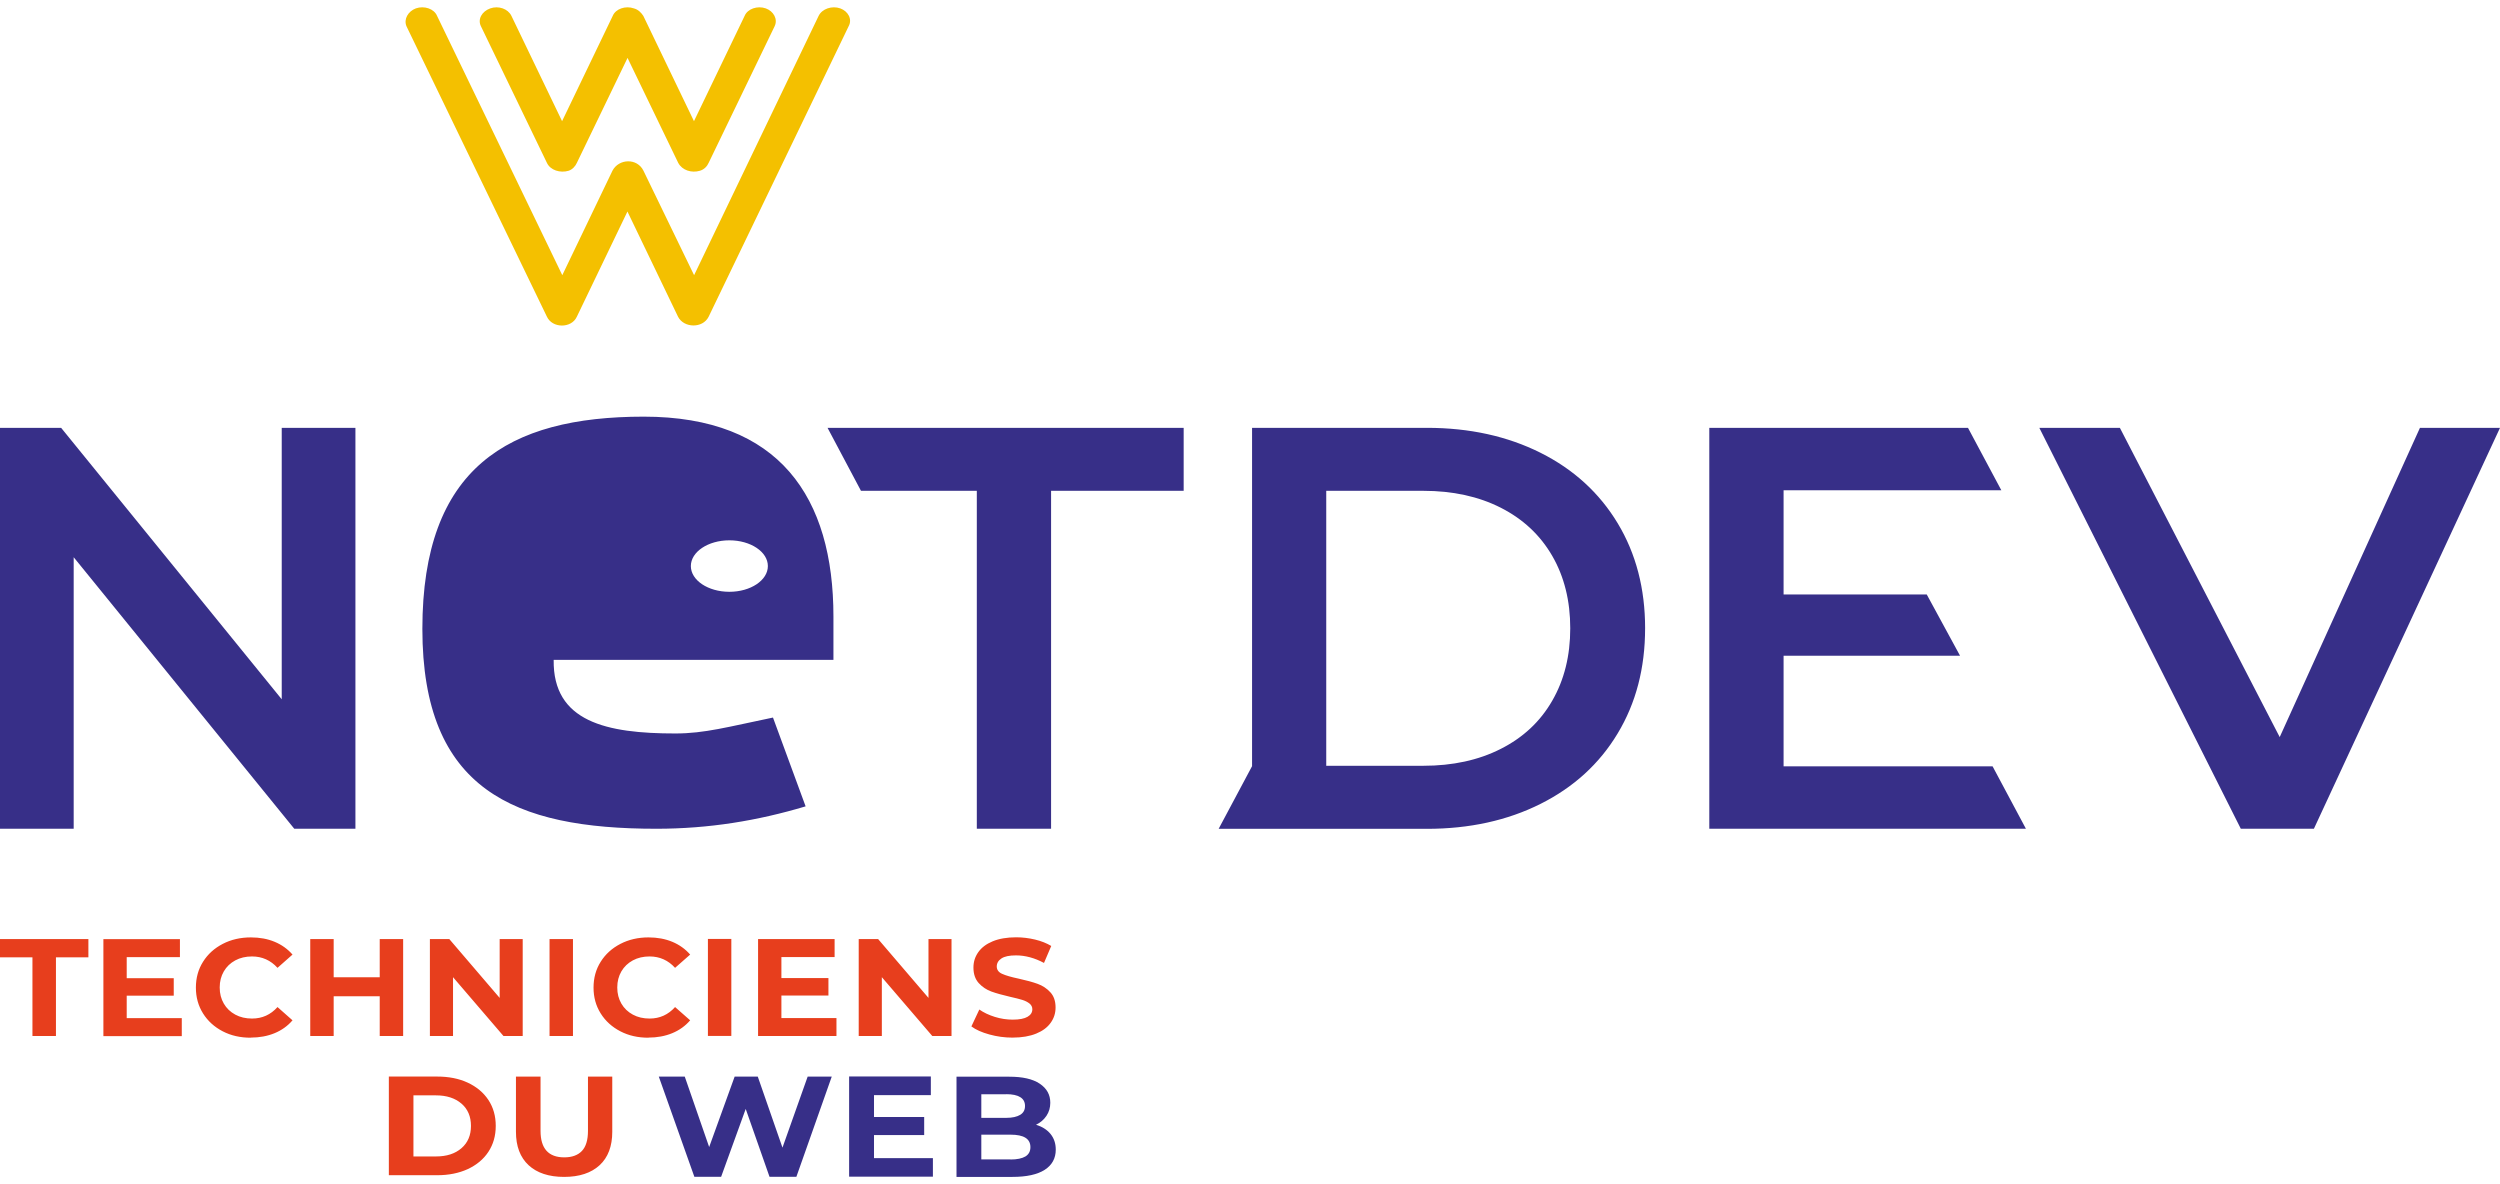
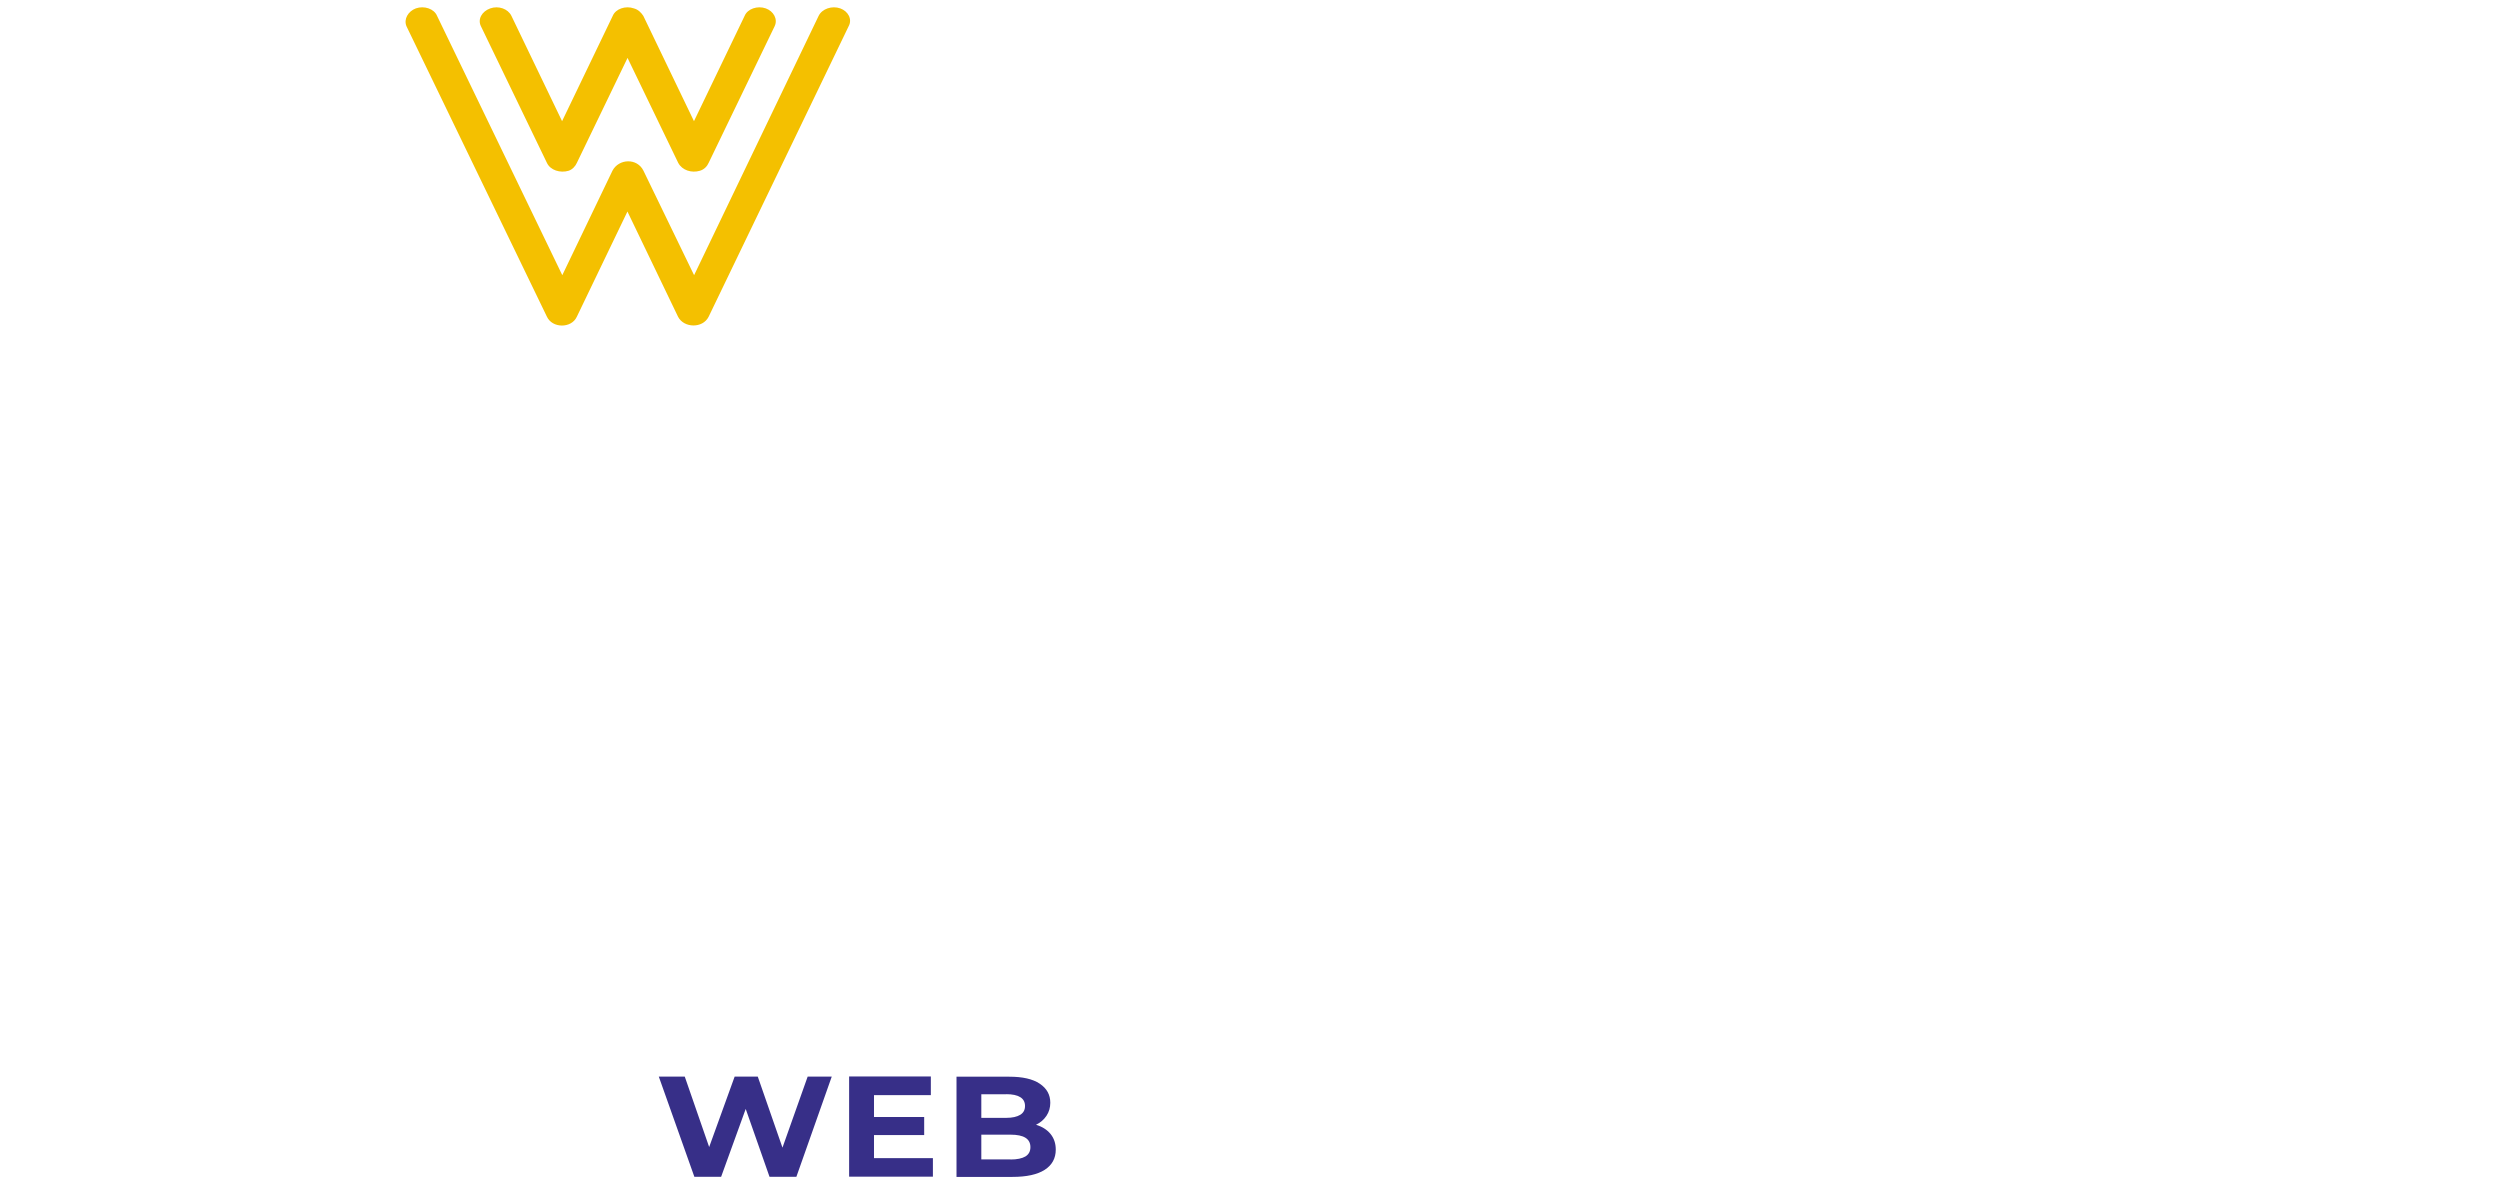
<svg xmlns="http://www.w3.org/2000/svg" id="Calque_1" version="1.1" viewBox="0 0 171 81">
  <defs>
    <style>
      .st0 {
        fill: #e73e1d;
      }

      .st1 {
        fill: #372f88;
      }

      .st2 {
        fill: #f4c000;
      }
    </style>
  </defs>
  <path class="st2" d="M55.995,1.084l-8.519,17.739-3.465-7.149c-.436-.88-1.682-.826-2.118,0l-3.432,7.149L29.894,1.084c-.201-.484-.878-.712-1.448-.511-.536.202-.845.739-.643,1.223l9.598,19.849c.369.826,1.682.826,2.051.027l3.465-7.203,3.465,7.203c.402.773,1.682.8,2.085,0L58.046,1.797c.268-.484-.034-1.028-.57-1.223-.57-.202-1.247.027-1.481.511ZM32.897,1.797l4.511,9.34c.235.511.912.712,1.481.544.268-.087.469-.316.57-.544l3.465-7.176,3.465,7.176c.268.511.911.712,1.481.544.302-.087.503-.316.603-.544l4.511-9.34c.235-.484-.067-1.028-.603-1.223-.57-.202-1.247.027-1.448.511l-3.465,7.203-3.465-7.203c-.134-.202-.335-.43-.644-.511-.57-.202-1.247.027-1.448.511l-3.465,7.203-3.465-7.203c-.235-.484-.878-.712-1.448-.511-.57.202-.878.739-.637,1.223Z" />
-   <path class="st1" d="M165.524,29.265l-9.592,21.152-10.932-21.152h-5.51l13.781,27.421h5l12.729-27.421h-5.476ZM121.997,52.42v-7.566h12.071l-2.279-4.193h-9.792v-7.129h14.893l-2.279-4.267h-17.695v27.421h21.657l-2.279-4.267h-14.297ZM107.405,42.972c0,1.881-.409,3.534-1.233,4.959-.818,1.424-1.991,2.52-3.519,3.292-1.522.773-3.291,1.156-5.296,1.156h-6.642v-18.807h6.642c2.004,0,3.773.383,5.296,1.156,1.521.773,2.694,1.868,3.519,3.292.824,1.424,1.233,3.077,1.233,4.959M112.526,42.979c0-2.715-.624-5.113-1.877-7.19-1.253-2.076-3.01-3.682-5.275-4.818-2.266-1.135-4.86-1.707-7.775-1.707h-11.958v23.155h-.007l-2.279,4.273h14.243c2.915,0,5.509-.571,7.775-1.707,2.265-1.135,4.028-2.742,5.275-4.818,1.253-2.076,1.877-4.475,1.877-7.19ZM66.813,56.687h5.081v-23.114h9.069v-4.307h-24.358l2.286,4.307h7.923v23.114ZM52.522,38.719c0,.974-1.18,1.76-2.634,1.76s-2.634-.786-2.634-1.76,1.18-1.761,2.634-1.761,2.634.786,2.634,1.761ZM57.007,45.136v-2.963c0-8.144-3.68-13.674-12.976-13.674s-15.141,3.507-15.141,14.514,6.274,13.674,16.006,13.674c3.573,0,6.911-.544,10.208-1.532l-2.232-6.074c-3.083.638-4.678,1.089-6.676,1.089-4.705,0-8.385-.793-8.325-5.033h19.143-.007ZM19.27,29.265v18.566L4.182,29.265H0v27.421h5.04v-18.572l15.088,18.572h4.183v-27.421h-5.041Z" />
  <path class="st1" d="M69.119,79.304h-1.997v-1.693h1.997c.912,0,1.361.282,1.361.853,0,.289-.114.497-.342.638-.228.134-.57.208-1.019.208M68.824,74.842c.422,0,.744.067.959.202.221.134.328.336.328.605s-.107.47-.328.605c-.221.134-.536.208-.959.208h-1.702v-1.613h1.702v-.007ZM70.855,76.939c.308-.148.55-.356.724-.618.174-.262.261-.558.261-.894,0-.551-.241-.981-.724-1.304-.483-.323-1.173-.477-2.078-.477h-3.613v6.854h3.827c.965,0,1.702-.161,2.205-.484.503-.322.757-.786.757-1.384,0-.423-.121-.78-.362-1.075-.241-.289-.57-.497-.992-.625M59.782,79.223v-1.586h3.432v-1.236h-3.432v-1.492h3.888v-1.277h-5.59v6.854h5.731v-1.27h-4.028v.007ZM55.244,73.64l-1.723,4.858-1.689-4.858h-1.582l-1.743,4.818-1.669-4.818h-1.776l2.433,6.854h1.83l1.682-4.643,1.629,4.643h1.836l2.42-6.854h-1.649Z" />
-   <path class="st0" d="M38.588,80.5c1.039,0,1.85-.269,2.426-.8.576-.531.865-1.297.865-2.285v-3.776h-1.662v3.716c0,.625-.141,1.082-.415,1.371-.275.289-.677.437-1.207.437-1.079,0-1.622-.605-1.622-1.808v-3.716h-1.682v3.776c0,.988.288,1.747.865,2.285.576.531,1.387.8,2.426.8M28.279,79.102v-4.179h1.542c.724,0,1.307.188,1.743.564.436.376.65.887.65,1.525s-.215,1.149-.65,1.525c-.436.376-1.012.564-1.743.564h-1.542ZM26.597,80.385h3.304c.791,0,1.488-.141,2.091-.417.603-.282,1.079-.672,1.414-1.183.335-.511.503-1.095.503-1.774s-.168-1.263-.503-1.774c-.335-.504-.804-.9-1.414-1.183-.603-.282-1.307-.417-2.091-.417h-3.304v6.746Z" />
-   <path class="st0" d="M69.266,70.972c.63,0,1.173-.094,1.615-.276.442-.181.771-.43.992-.746.221-.309.328-.659.328-1.035,0-.443-.121-.793-.362-1.048-.241-.262-.529-.45-.865-.571-.335-.121-.771-.242-1.294-.356-.509-.108-.885-.215-1.133-.329-.248-.107-.369-.282-.369-.504s.107-.41.322-.551.543-.208.992-.208c.637,0,1.28.175,1.917.517l.496-1.162c-.315-.188-.684-.336-1.106-.437-.422-.101-.858-.155-1.294-.155-.63,0-1.173.094-1.609.276-.436.181-.764.43-.985.746-.221.316-.328.659-.328,1.048,0,.443.121.793.362,1.062.241.262.53.457.865.578.335.121.771.242,1.294.363.342.074.617.148.818.208.201.061.369.148.496.249.127.101.194.235.194.39,0,.215-.107.39-.328.517-.215.128-.556.195-1.012.195-.409,0-.818-.061-1.227-.188-.409-.128-.764-.296-1.059-.504l-.543,1.156c.308.228.717.41,1.233.551.509.141,1.039.215,1.589.215ZM63.508,64.232v4.025l-3.445-4.025h-1.327v6.632h1.582v-4.025l3.452,4.025h1.314v-6.632h-1.582.007ZM53.448,69.628v-1.532h3.217v-1.196h-3.217v-1.438h3.639v-1.23h-5.235v6.632h5.362v-1.23h-3.767v-.007ZM48.421,70.857h1.602v-6.632h-1.602v6.632ZM44.345,70.972c.603,0,1.146-.101,1.635-.302.489-.202.898-.497,1.227-.88l-1.032-.907c-.469.524-1.046.786-1.743.786-.429,0-.811-.087-1.146-.269-.335-.181-.597-.43-.784-.753-.188-.323-.281-.685-.281-1.102s.094-.779.281-1.102c.188-.323.449-.571.784-.753.335-.181.717-.269,1.146-.269.69,0,1.273.262,1.743.779l1.032-.907c-.328-.376-.737-.672-1.22-.873s-1.026-.302-1.629-.302c-.71,0-1.354.148-1.924.444-.57.296-1.019.699-1.347,1.223-.328.517-.489,1.109-.489,1.767s.161,1.243.489,1.767c.328.524.778.927,1.347,1.223.57.296,1.206.437,1.917.437M37.589,70.864h1.602v-6.632h-1.602v6.632ZM34.177,64.232v4.025l-3.445-4.025h-1.327v6.632h1.582v-4.025l3.452,4.025h1.314v-6.632h-1.582.007ZM25.973,64.232v2.614h-3.15v-2.614h-1.602v6.632h1.602v-2.721h3.15v2.721h1.602v-6.632h-1.602ZM17.146,70.972c.603,0,1.146-.101,1.635-.302.489-.202.898-.497,1.227-.88l-1.026-.907c-.469.524-1.046.786-1.743.786-.429,0-.811-.087-1.146-.269-.335-.181-.597-.43-.784-.753-.188-.323-.281-.685-.281-1.102s.094-.779.281-1.102c.188-.323.449-.571.784-.753.335-.181.717-.269,1.146-.269.69,0,1.273.262,1.743.779l1.026-.907c-.328-.376-.737-.672-1.22-.873-.483-.202-1.026-.302-1.629-.302-.711,0-1.354.148-1.924.444-.57.296-1.019.699-1.347,1.223-.328.517-.489,1.109-.489,1.767s.161,1.243.489,1.767c.328.524.778.927,1.347,1.223.57.296,1.206.437,1.917.437M8.667,69.635v-1.532h3.217v-1.196h-3.217v-1.438h3.64v-1.23h-5.235v6.632h5.362v-1.23h-3.767v-.007ZM2.225,70.864h1.602v-5.382h2.219v-1.25H0v1.25h2.219v5.382h.007Z" />
</svg>